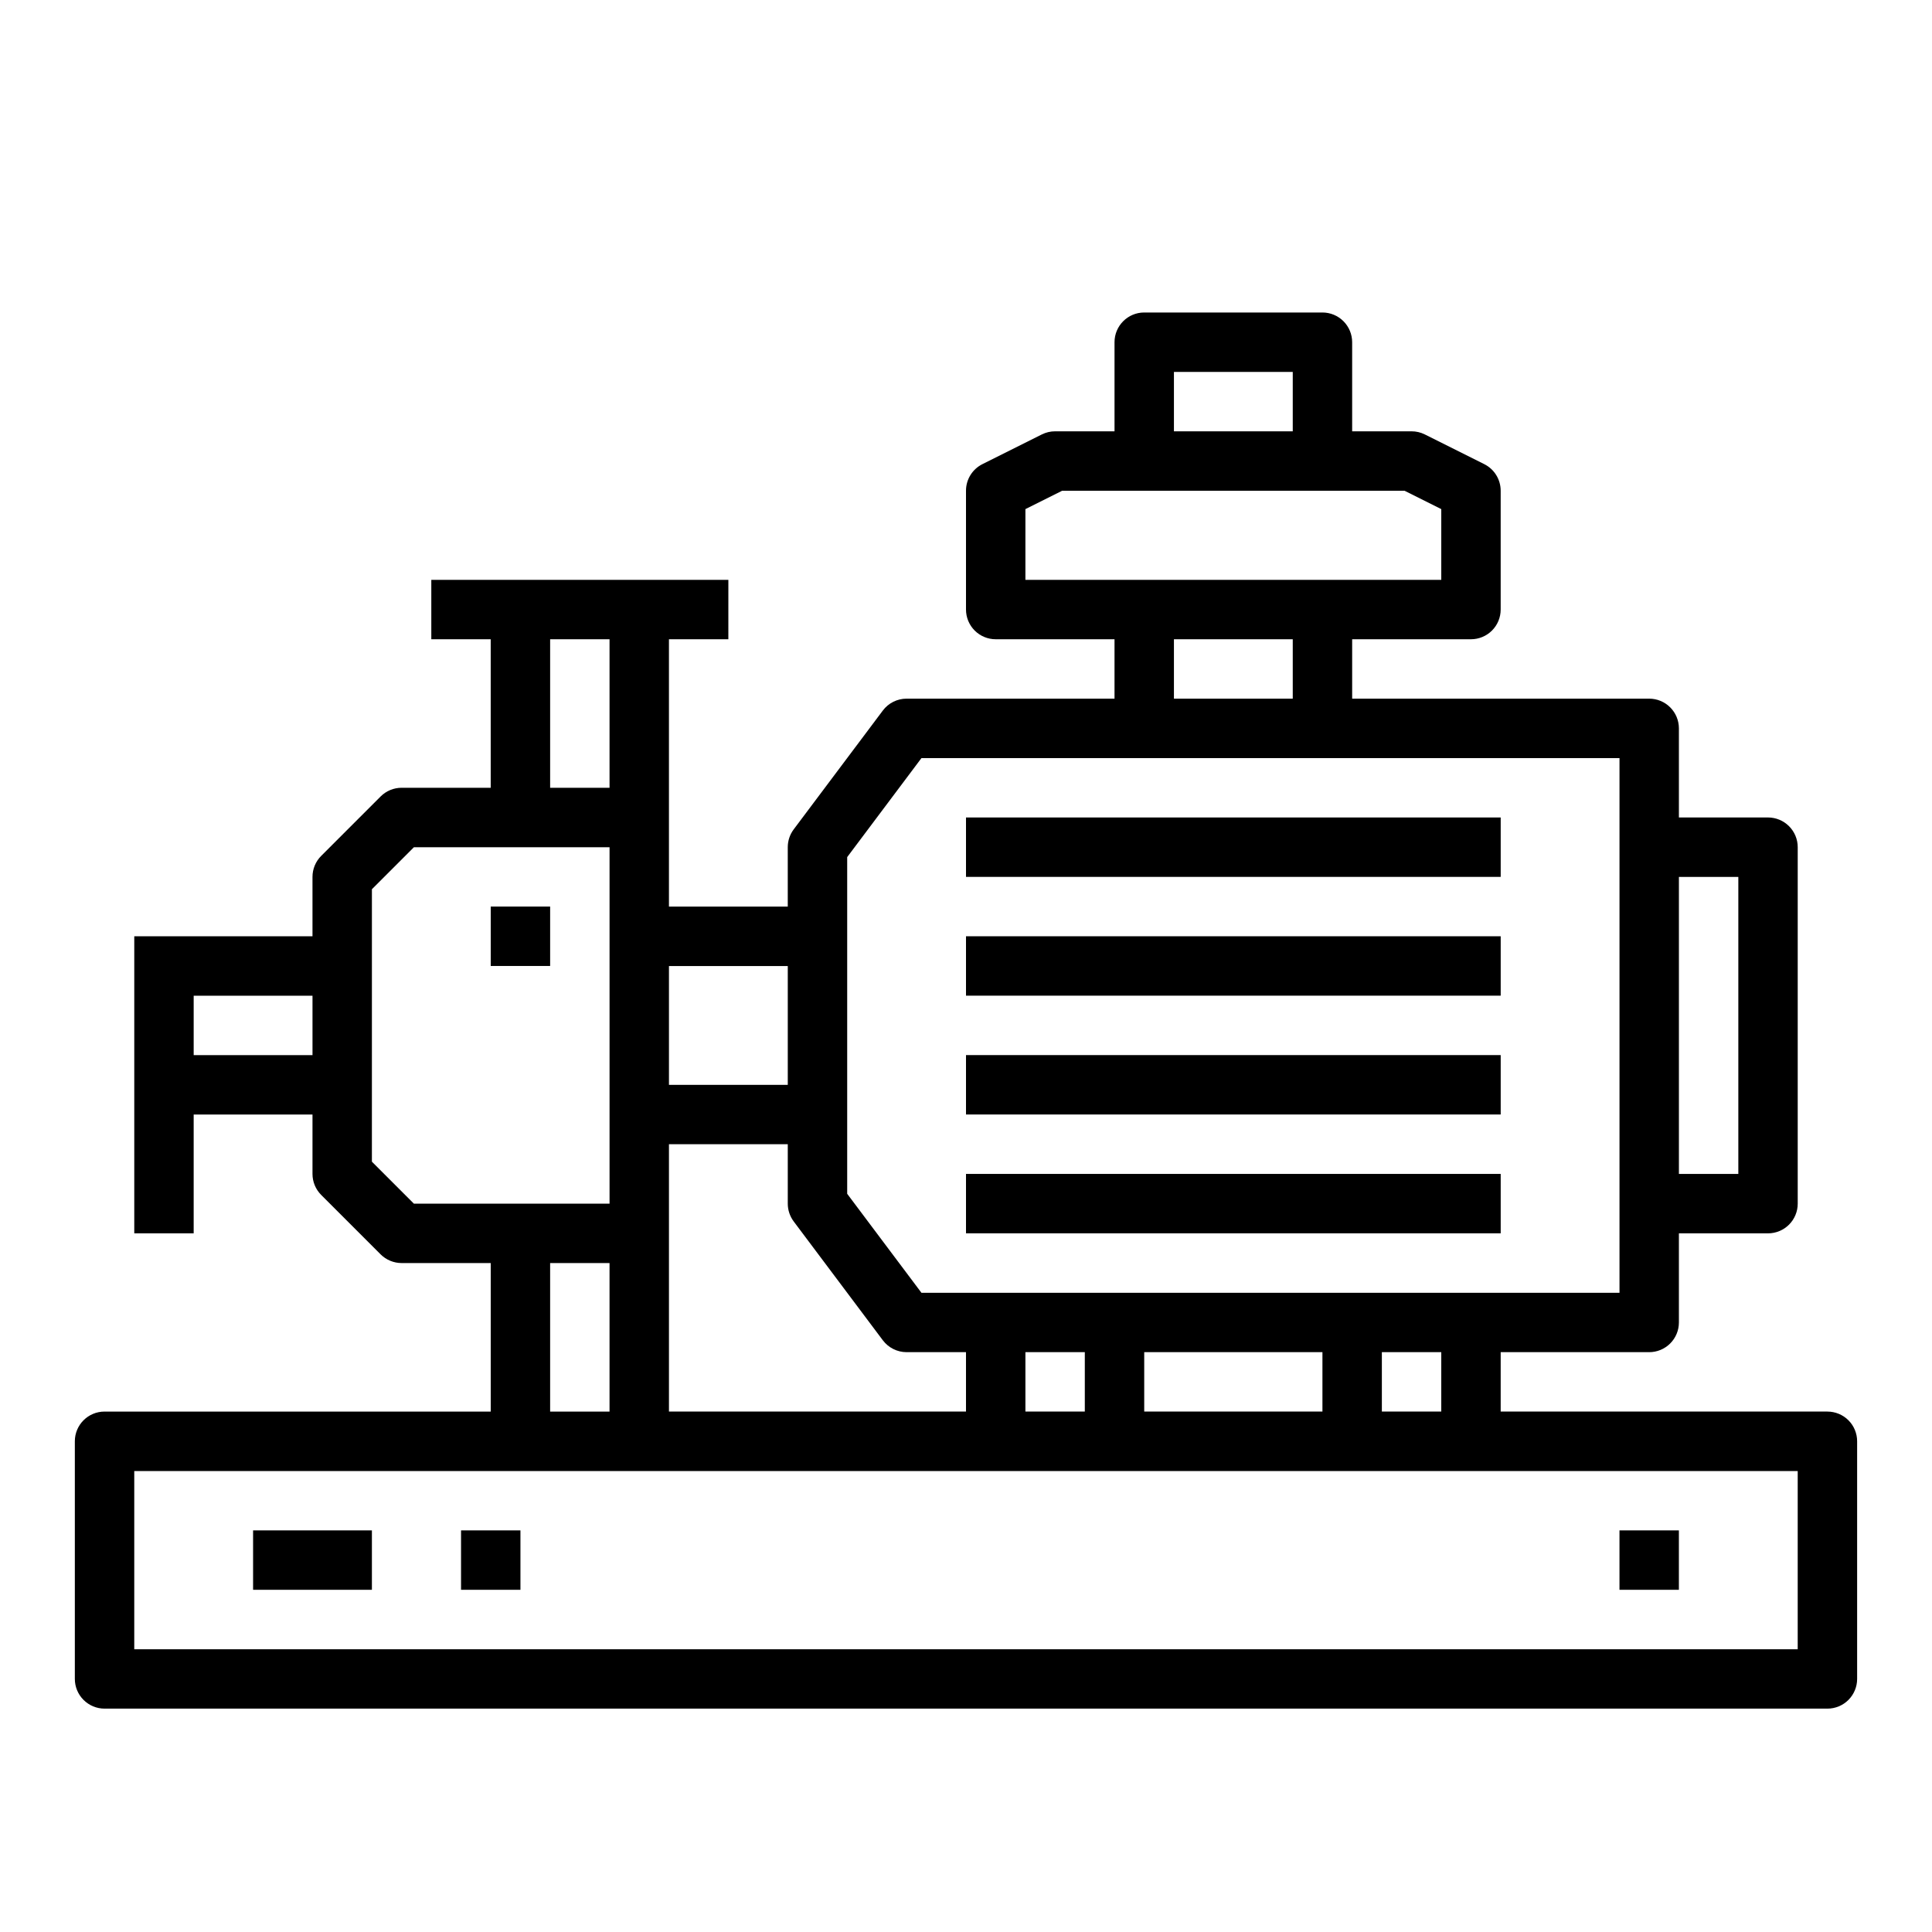
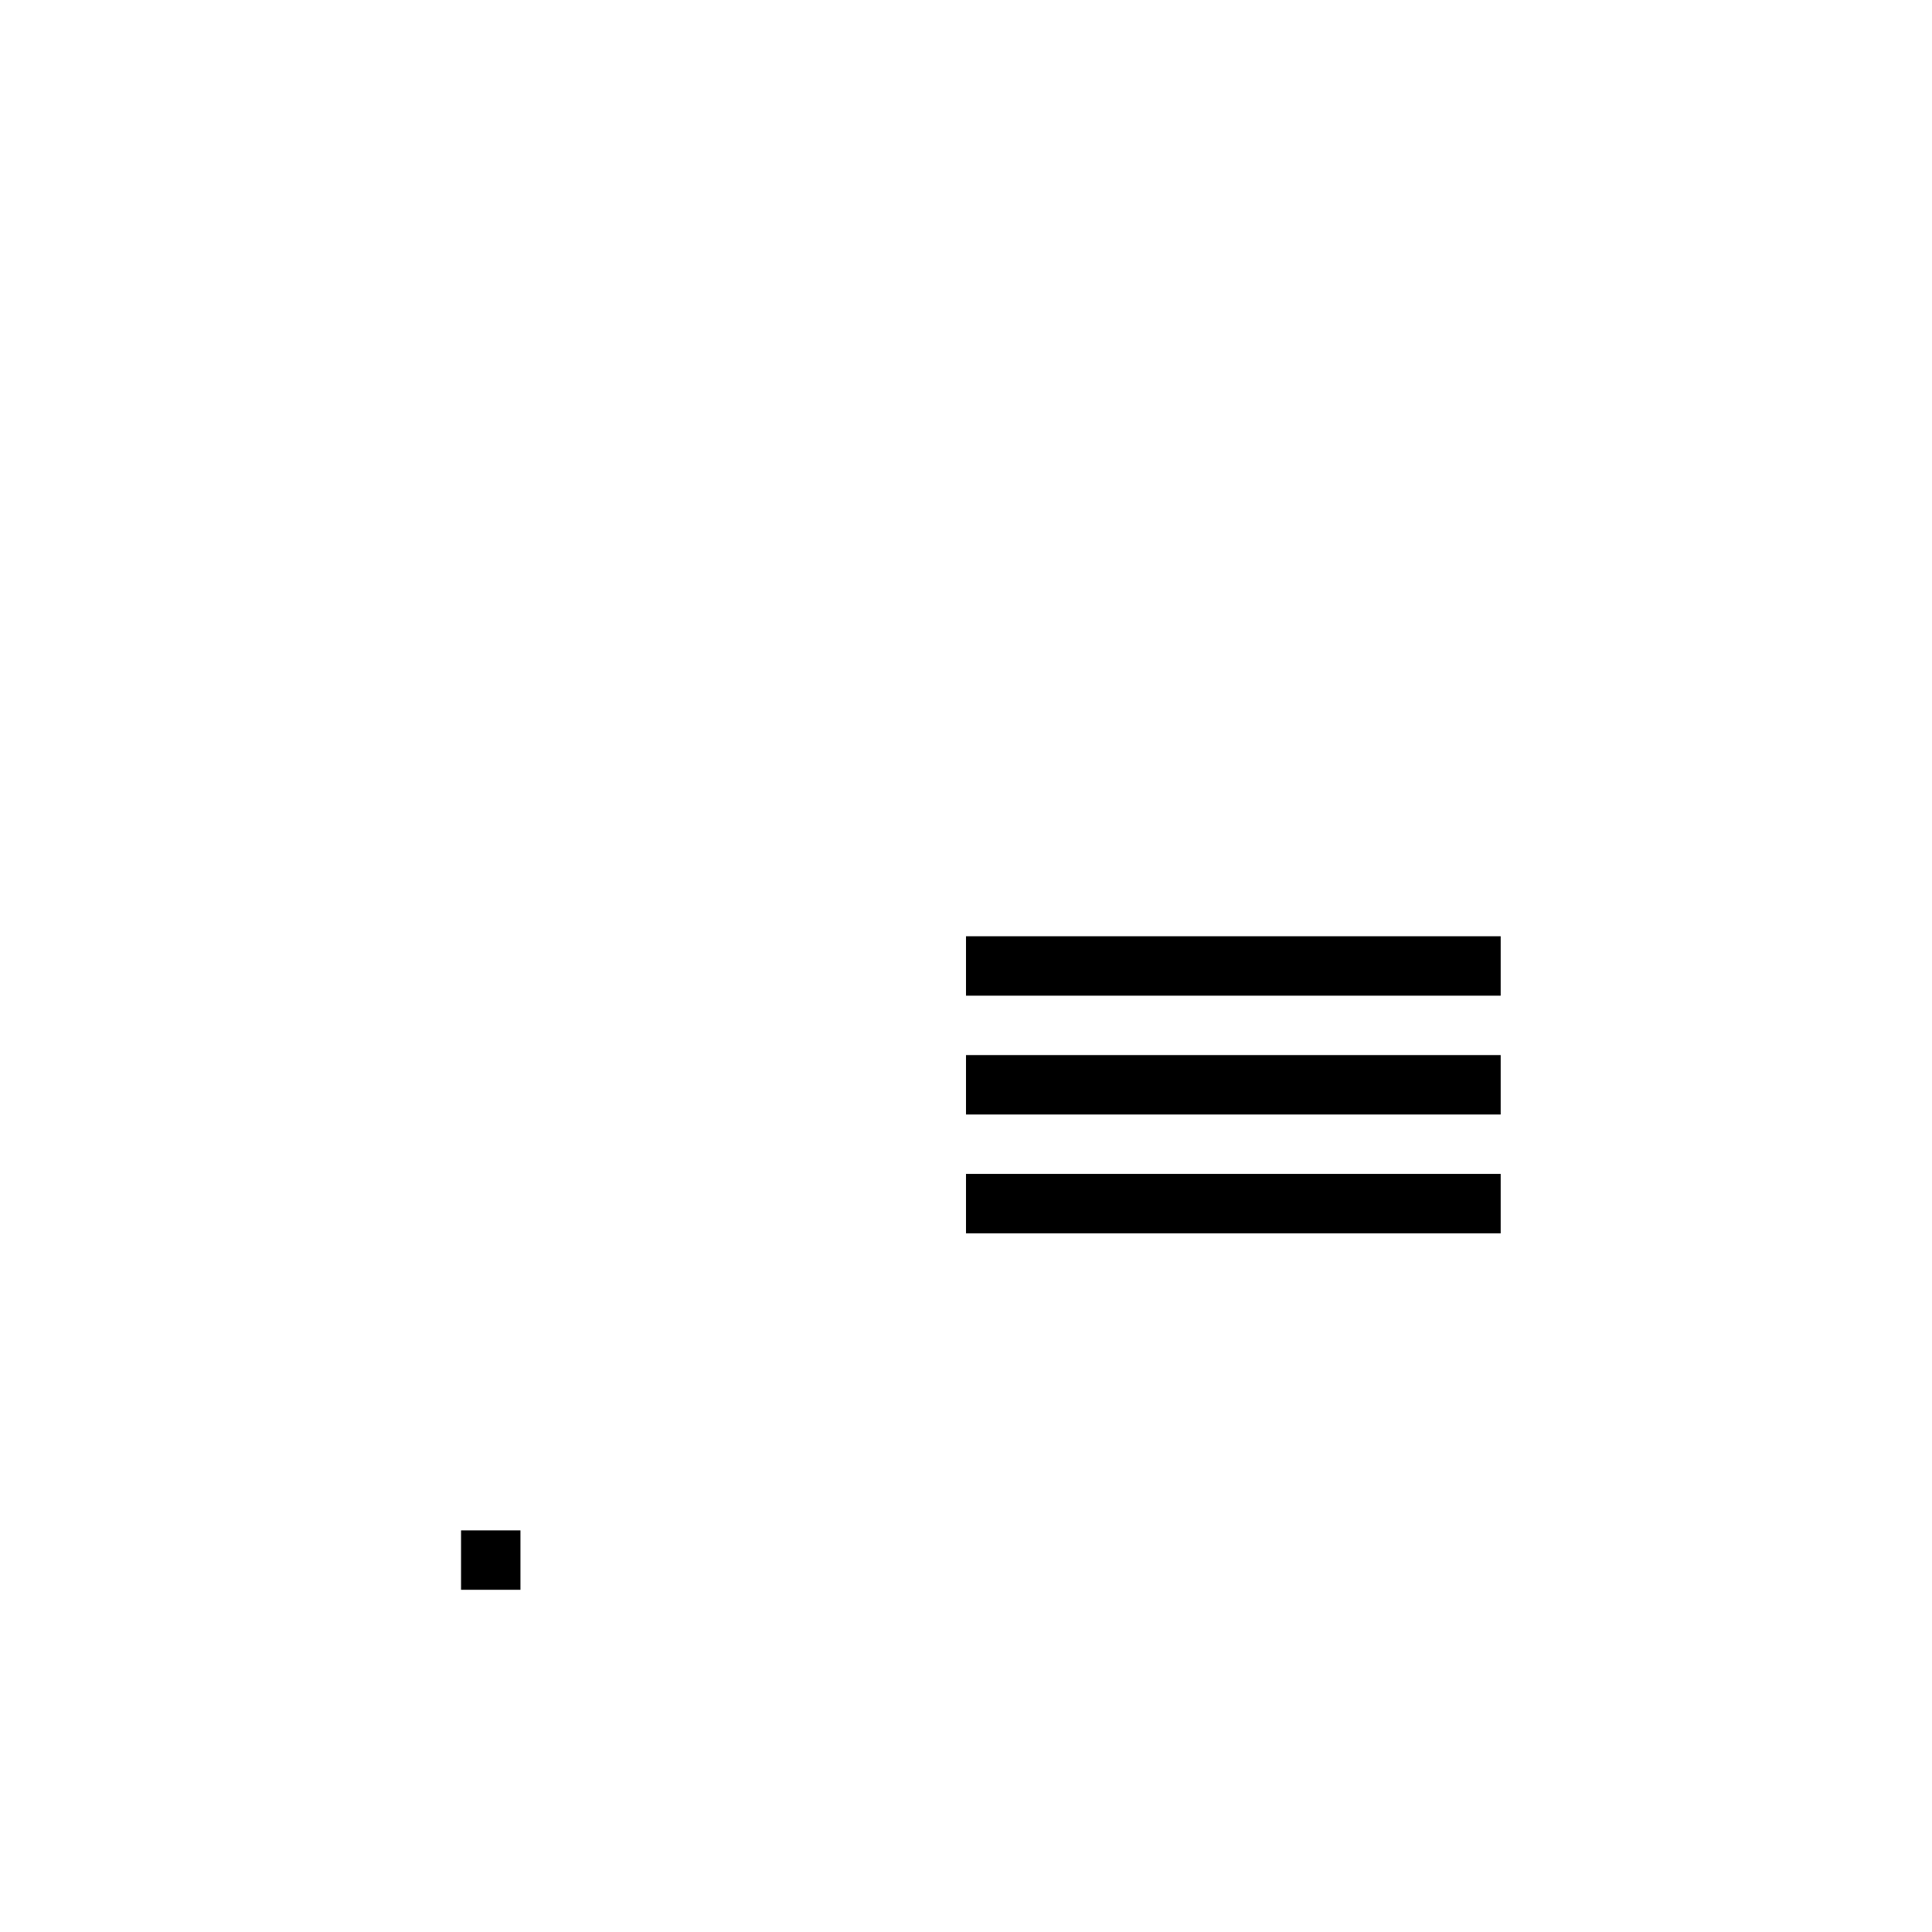
<svg xmlns="http://www.w3.org/2000/svg" fill="#000000" width="800px" height="800px" version="1.1" viewBox="144 144 512 512">
  <g>
-     <path d="m628.29 518.08h-86.594v-15.742h39.359c2.09 0 4.09-0.832 5.566-2.309 1.477-1.473 2.305-3.477 2.305-5.566v-23.613h23.617c2.09 0 4.09-0.832 5.566-2.305 1.477-1.477 2.305-3.481 2.305-5.566v-94.465c0-2.09-0.828-4.09-2.305-5.566-1.477-1.477-3.477-2.309-5.566-2.309h-23.617v-23.613c0-2.09-0.828-4.09-2.305-5.566-1.477-1.477-3.477-2.309-5.566-2.309h-78.719v-15.742h31.488c2.086 0 4.09-0.828 5.566-2.305 1.477-1.477 2.305-3.481 2.305-5.566v-31.488c0-2.984-1.684-5.711-4.356-7.047l-15.742-7.871c-1.094-0.547-2.297-0.828-3.519-0.828h-15.742v-23.613c0-2.09-0.832-4.09-2.309-5.566-1.473-1.477-3.477-2.309-5.566-2.309h-47.23c-4.348 0-7.871 3.527-7.871 7.875v23.617l-15.746-0.004c-1.219 0-2.426 0.281-3.516 0.828l-15.742 7.871h-0.004c-2.668 1.336-4.356 4.062-4.352 7.047v31.488c0 2.086 0.828 4.09 2.305 5.566 1.477 1.477 3.477 2.305 5.566 2.305h31.488v15.742h-55.105c-2.477 0-4.809 1.168-6.297 3.152l-23.617 31.488c-1.02 1.359-1.574 3.019-1.574 4.723v15.742h-31.488v-70.848h15.742l0.004-15.742h-78.723v15.742h15.742v39.359h-23.613c-2.086 0-4.09 0.832-5.566 2.309l-15.742 15.742c-1.477 1.477-2.309 3.477-2.309 5.566v15.742h-47.23v78.723h15.742v-31.488h31.488v15.742c0 2.09 0.832 4.09 2.309 5.566l15.742 15.742v0.004c1.477 1.473 3.481 2.305 5.566 2.305h23.617v39.359h-102.34c-4.348 0-7.875 3.523-7.875 7.871v62.977c0 2.09 0.832 4.09 2.309 5.566 1.477 1.477 3.477 2.309 5.566 2.309h456.58c2.086 0 4.09-0.832 5.566-2.309 1.473-1.477 2.305-3.477 2.305-5.566v-62.977c0-2.086-0.832-4.09-2.305-5.566-1.477-1.473-3.481-2.305-5.566-2.305zm-102.34 0h-15.742v-15.742h15.742zm-78.719 0v-15.742h47.23v15.742zm-125.95 0v-70.848h31.488v15.746c0 1.703 0.555 3.359 1.574 4.723l23.617 31.488c1.488 1.98 3.82 3.148 6.297 3.148h15.742v15.742zm94.465-15.742h15.742v15.742h-15.742zm188.93-125.95v78.719h-15.746v-78.719zm-149.57-133.82h31.488v15.742h-31.488zm-39.359 36.352 9.73-4.863h90.75l9.727 4.863v18.754h-110.21zm39.359 34.496h31.488v15.742h-31.488zm-86.59 57.727 19.68-26.238h184.99v141.7h-184.99l-19.68-26.238zm-15.746 28.867v31.488h-31.488v-31.488zm-62.977-86.594h15.742v39.359h-15.742zm-94.465 110.21v-15.742h31.488v15.742zm47.23 28.23 0.004-72.203 11.129-11.129h51.848v94.465h-51.848zm47.234 26.875h15.742v39.359h-15.742zm330.62 102.34h-440.83v-47.23h440.83z" />
-     <path d="m400 360.64h141.7v15.742h-141.7z" />
    <path d="m400 392.12h141.7v15.742h-141.7z" />
    <path d="m400 423.61h141.7v15.742h-141.7z" />
    <path d="m400 455.1h141.7v15.742h-141.7z" />
-     <path d="m211.07 549.57h31.488v15.742h-31.488z" />
    <path d="m266.18 549.57h15.742v15.742h-15.742z" />
-     <path d="m573.18 549.57h15.742v15.742h-15.742z" />
-     <path d="m274.05 384.25h15.742v15.742h-15.742z" />
  </g>
</svg>